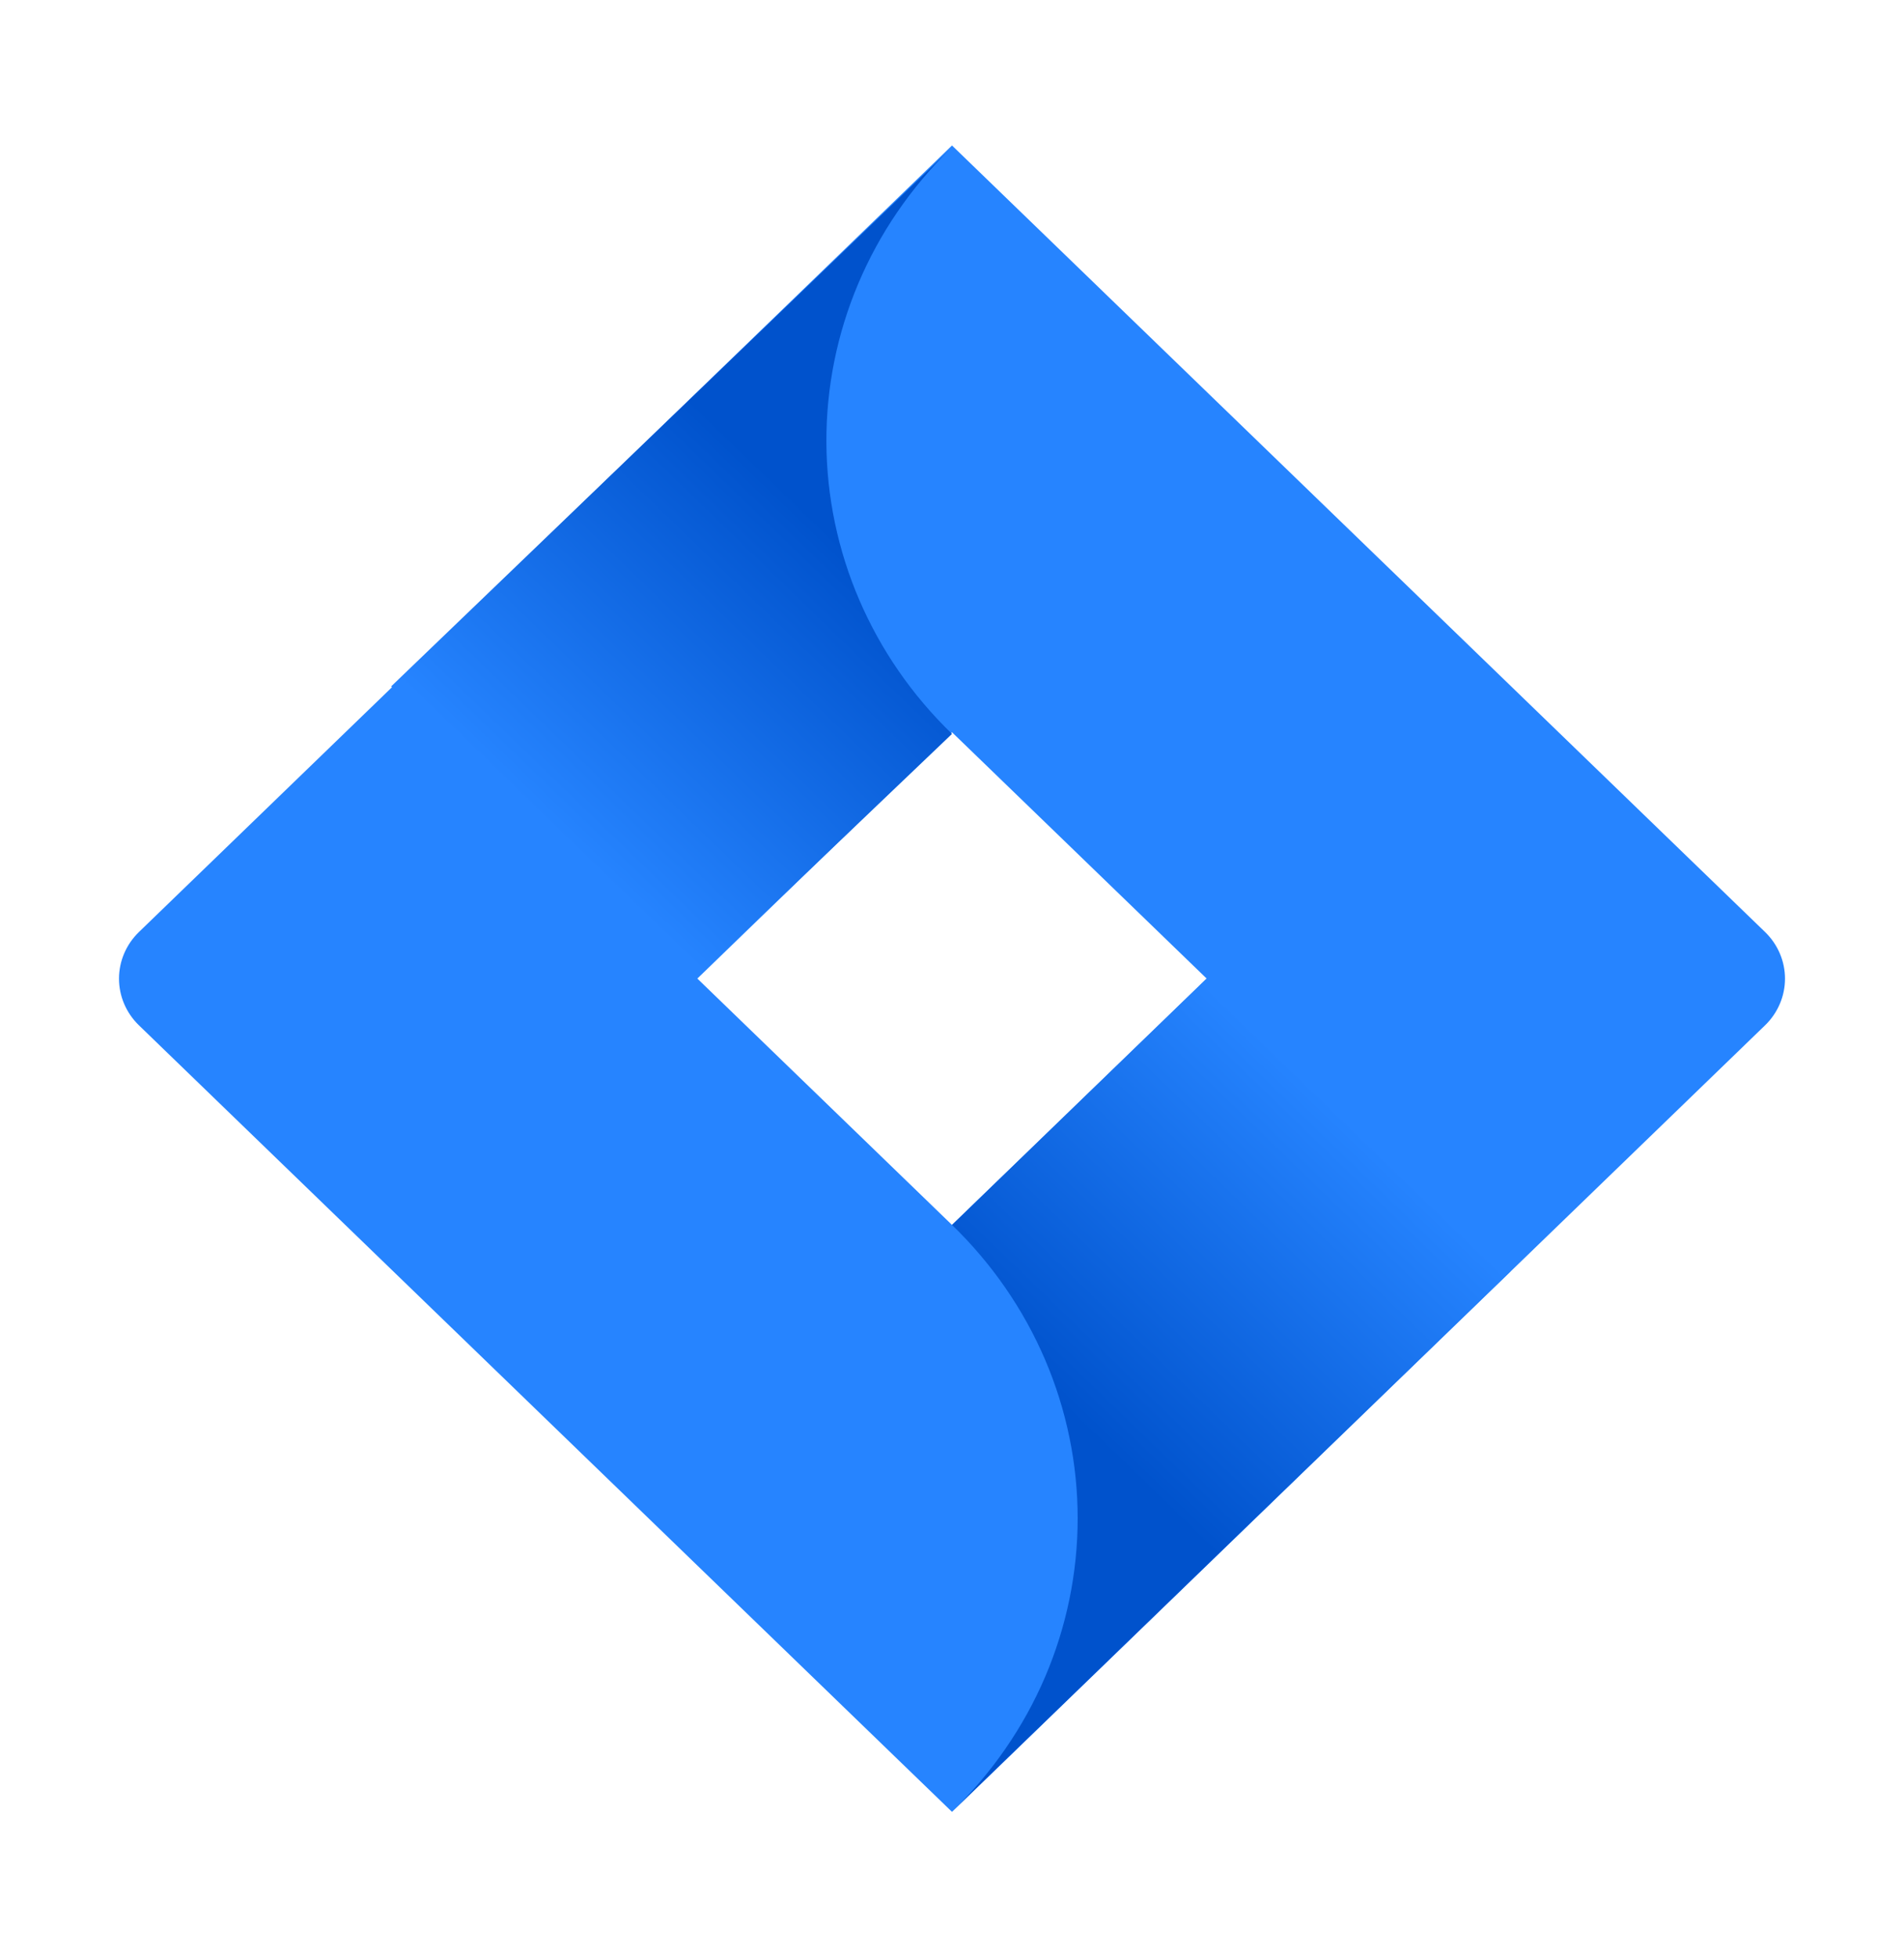
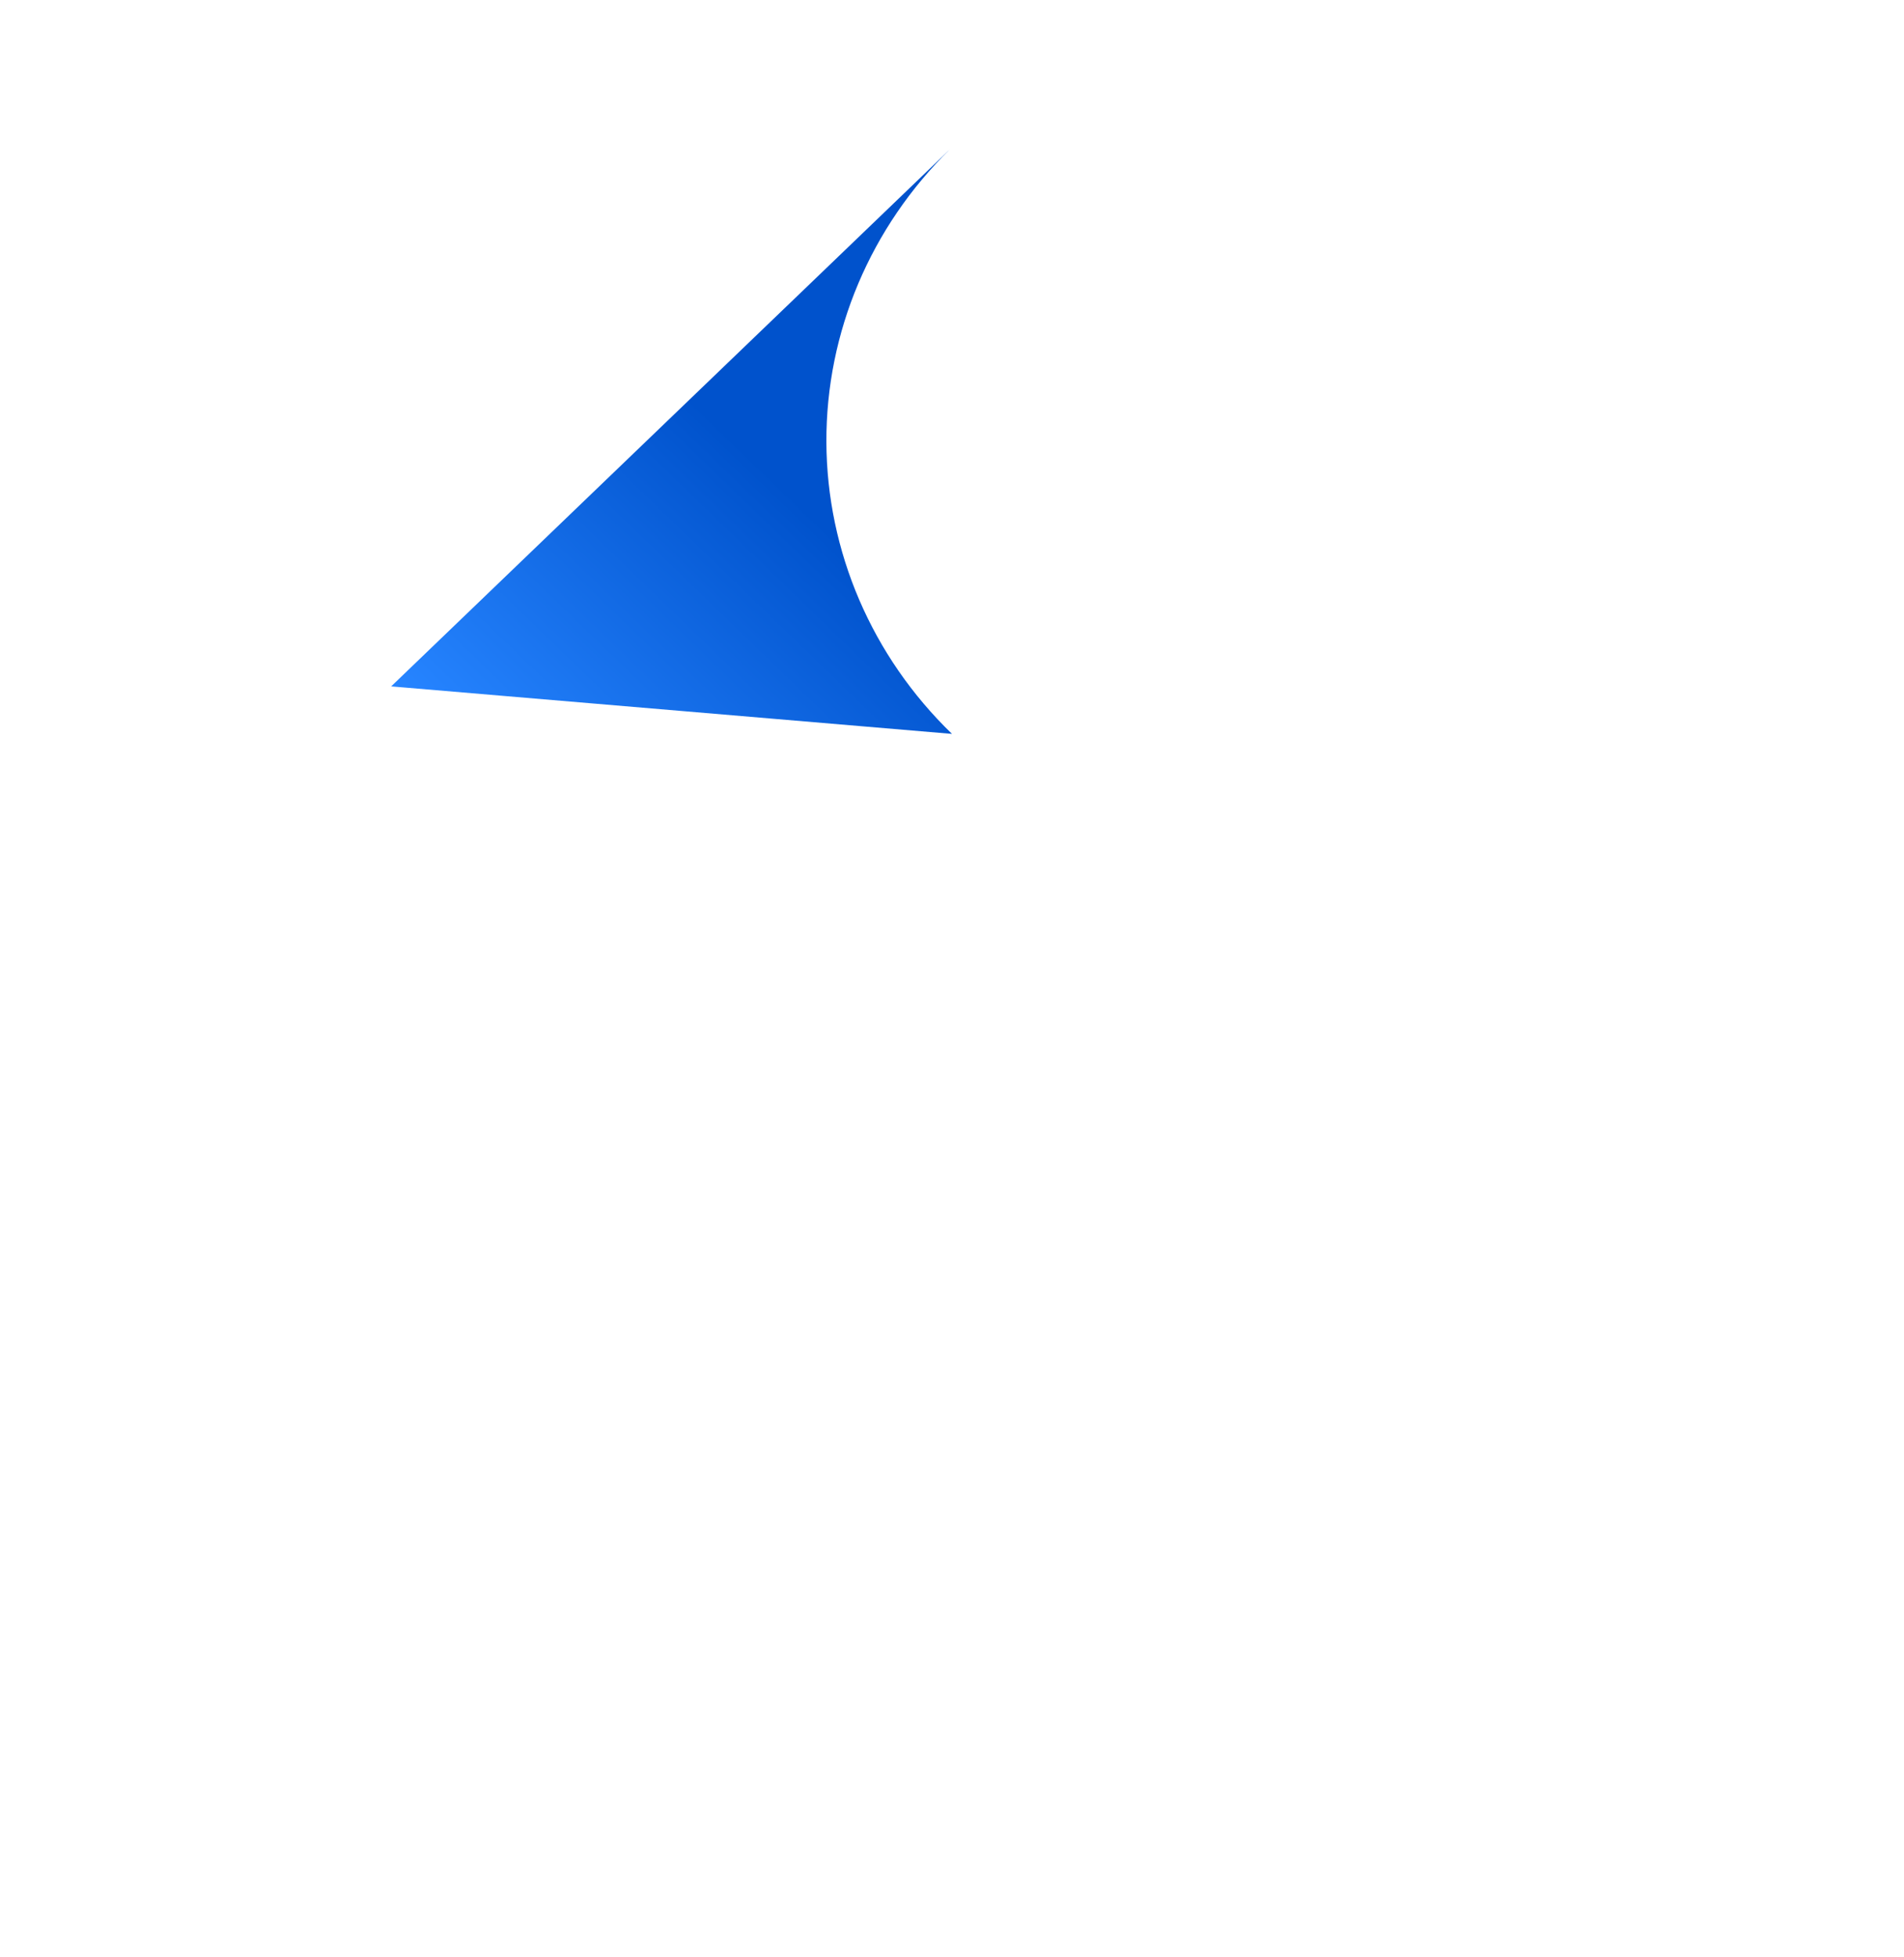
<svg xmlns="http://www.w3.org/2000/svg" width="36" height="37" viewBox="0 0 36 37" fill="none">
-   <path d="M33.374 17.619L18 2.75L2.626 17.619C2.385 17.853 2.25 18.17 2.25 18.5C2.25 18.83 2.385 19.147 2.626 19.381L18 34.25L33.374 19.381C33.615 19.147 33.75 18.83 33.75 18.5C33.75 18.17 33.615 17.853 33.374 17.619ZM18 23.155L13.185 18.498L18 13.842L22.815 18.498L18 23.155Z" fill="#2684FF" />
-   <path d="M18 13.873C16.485 12.409 15.632 10.424 15.625 8.353C15.618 6.281 16.459 4.292 17.965 2.818L7.396 12.975L13.131 18.521L18 13.873Z" fill="url(#paint0_linear_145_5489)" />
-   <path d="M22.828 18.486L18 23.155C18.753 23.884 19.351 24.748 19.759 25.7C20.166 26.651 20.376 27.671 20.376 28.701C20.376 29.731 20.166 30.751 19.759 31.703C19.351 32.654 18.753 33.519 18 34.247L28.559 24.035L22.828 18.486Z" fill="url(#paint1_linear_145_5489)" />
+   <path d="M18 13.873C16.485 12.409 15.632 10.424 15.625 8.353C15.618 6.281 16.459 4.292 17.965 2.818L7.396 12.975L18 13.873Z" fill="url(#paint0_linear_145_5489)" />
  <defs>
    <linearGradient id="paint0_linear_145_5489" x1="17.141" y1="9.133" x2="10.642" y2="15.853" gradientUnits="userSpaceOnUse">
      <stop offset="0.18" stop-color="#0052CC" />
      <stop offset="1" stop-color="#2684FF" />
    </linearGradient>
    <linearGradient id="paint1_linear_145_5489" x1="18.919" y1="27.812" x2="25.406" y2="21.106" gradientUnits="userSpaceOnUse">
      <stop offset="0.18" stop-color="#0052CC" />
      <stop offset="1" stop-color="#2684FF" />
    </linearGradient>
  </defs>
</svg>